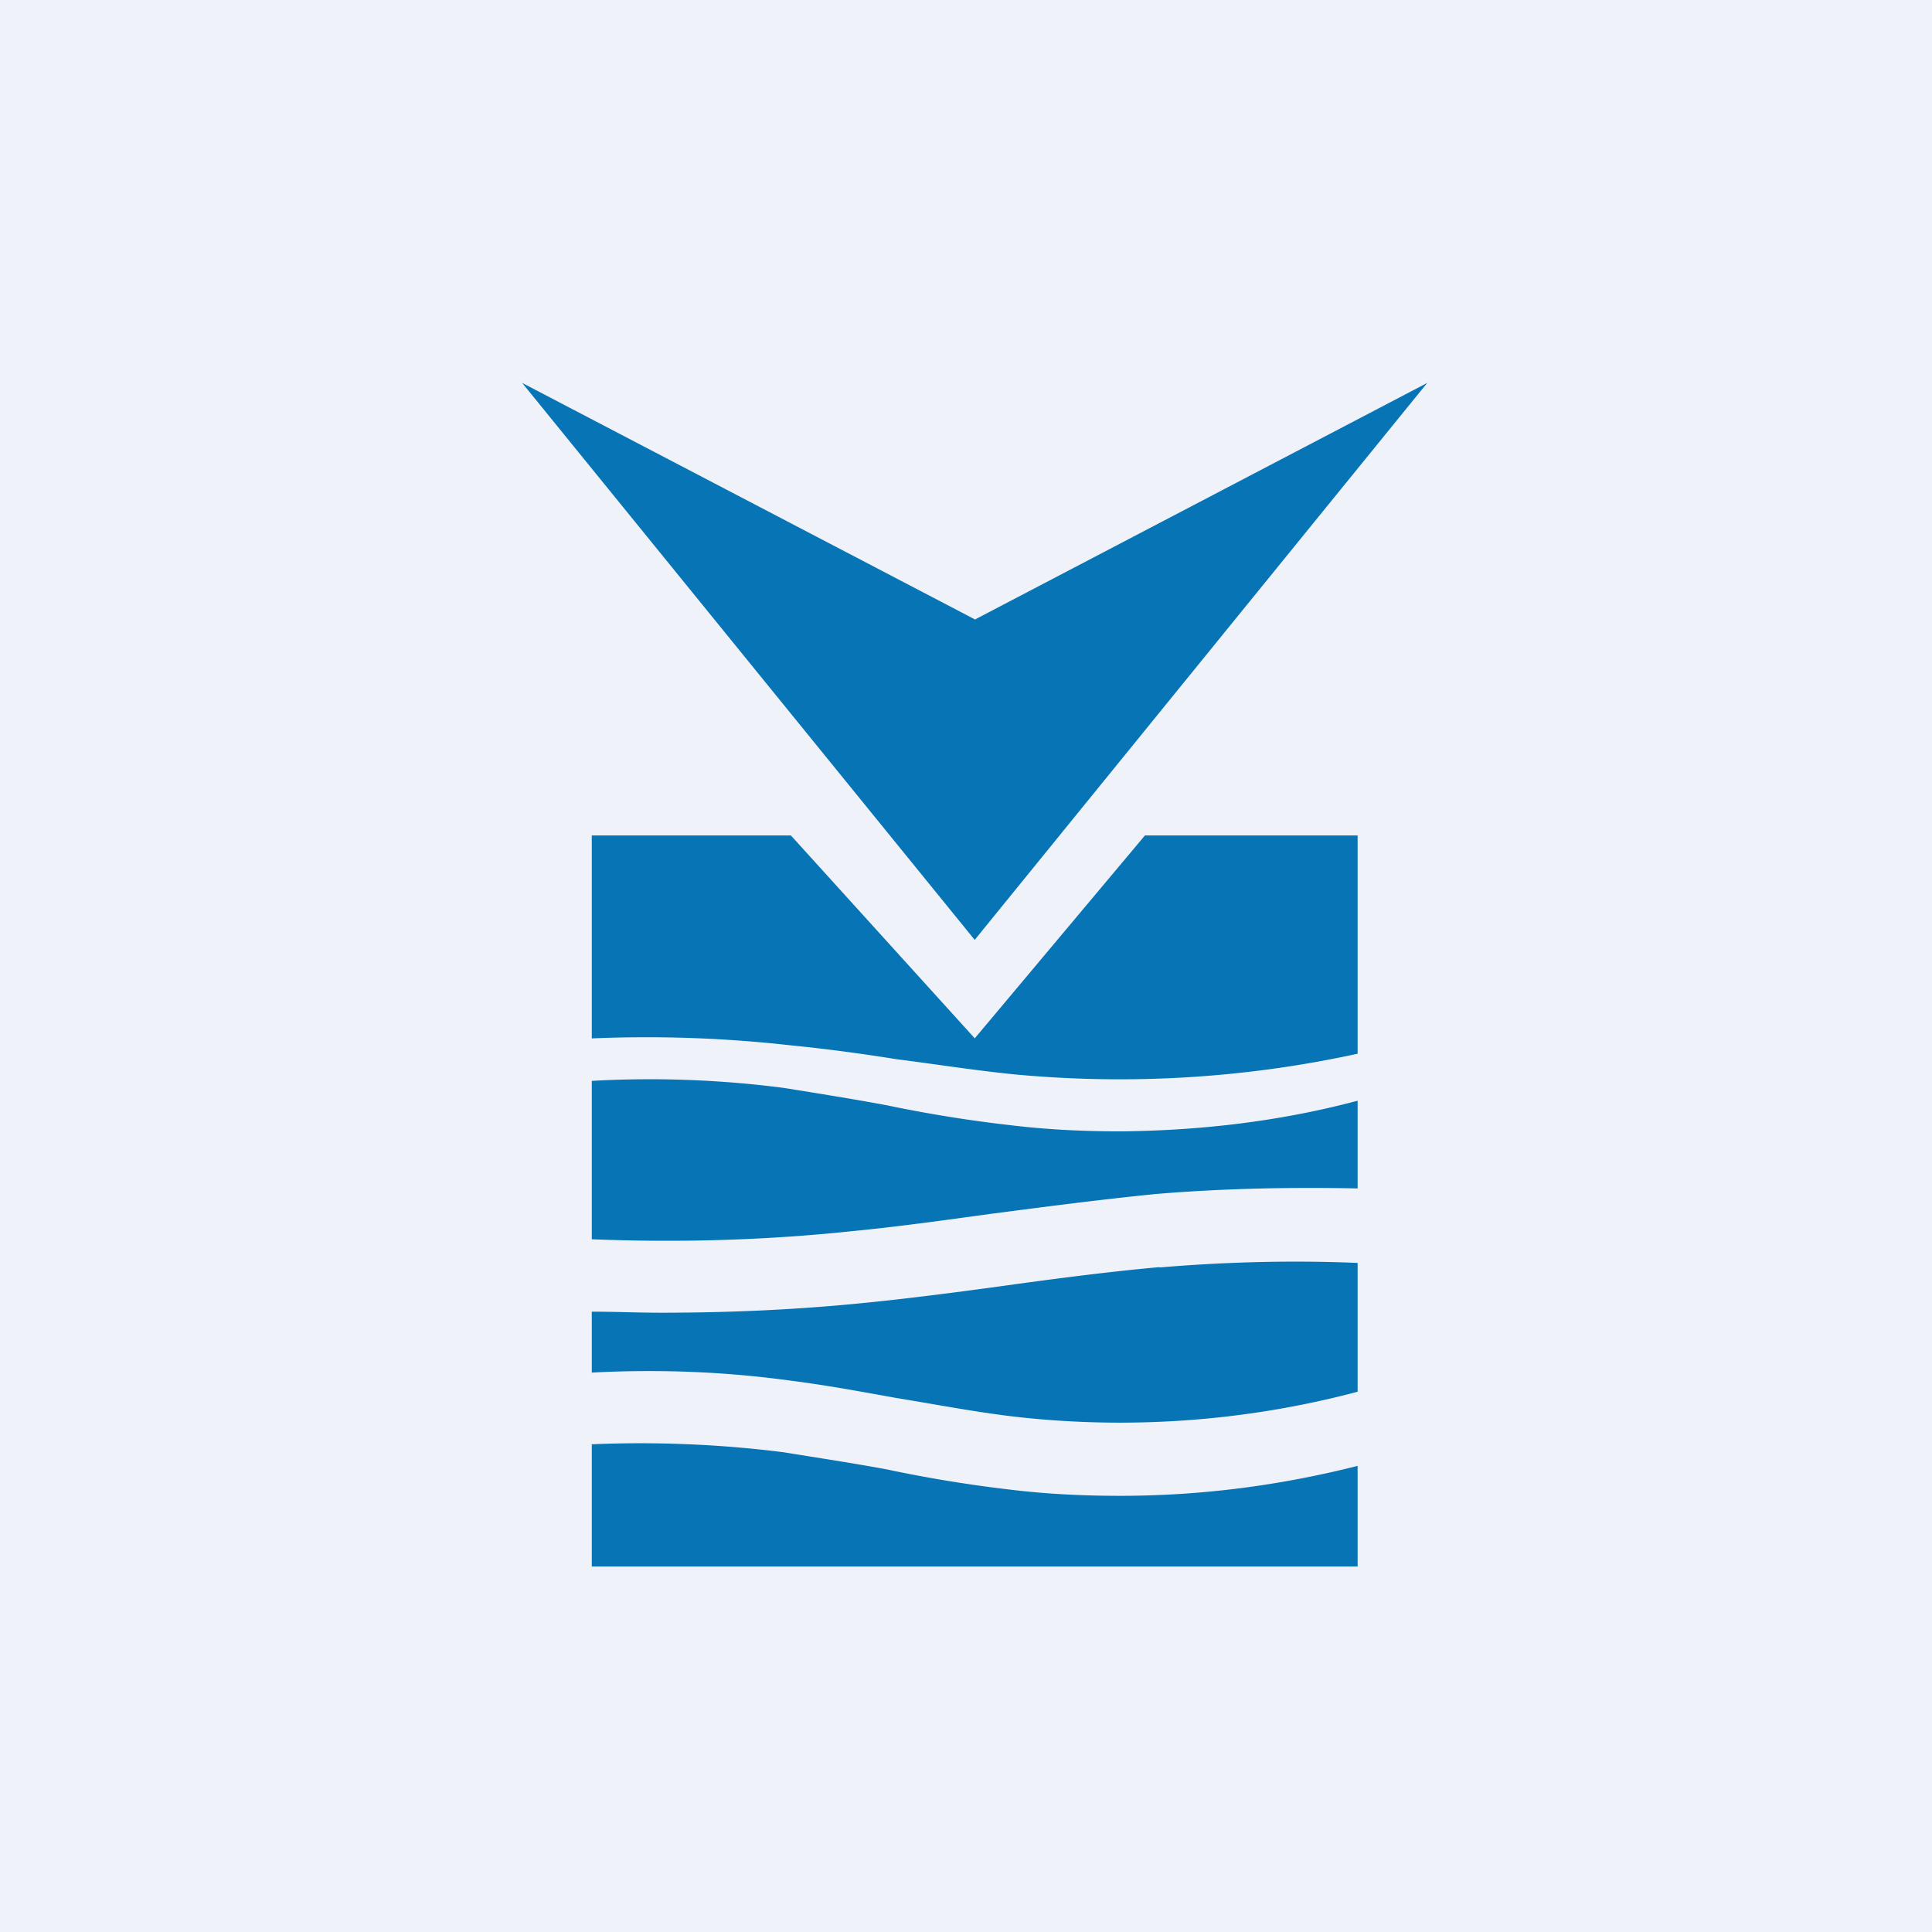
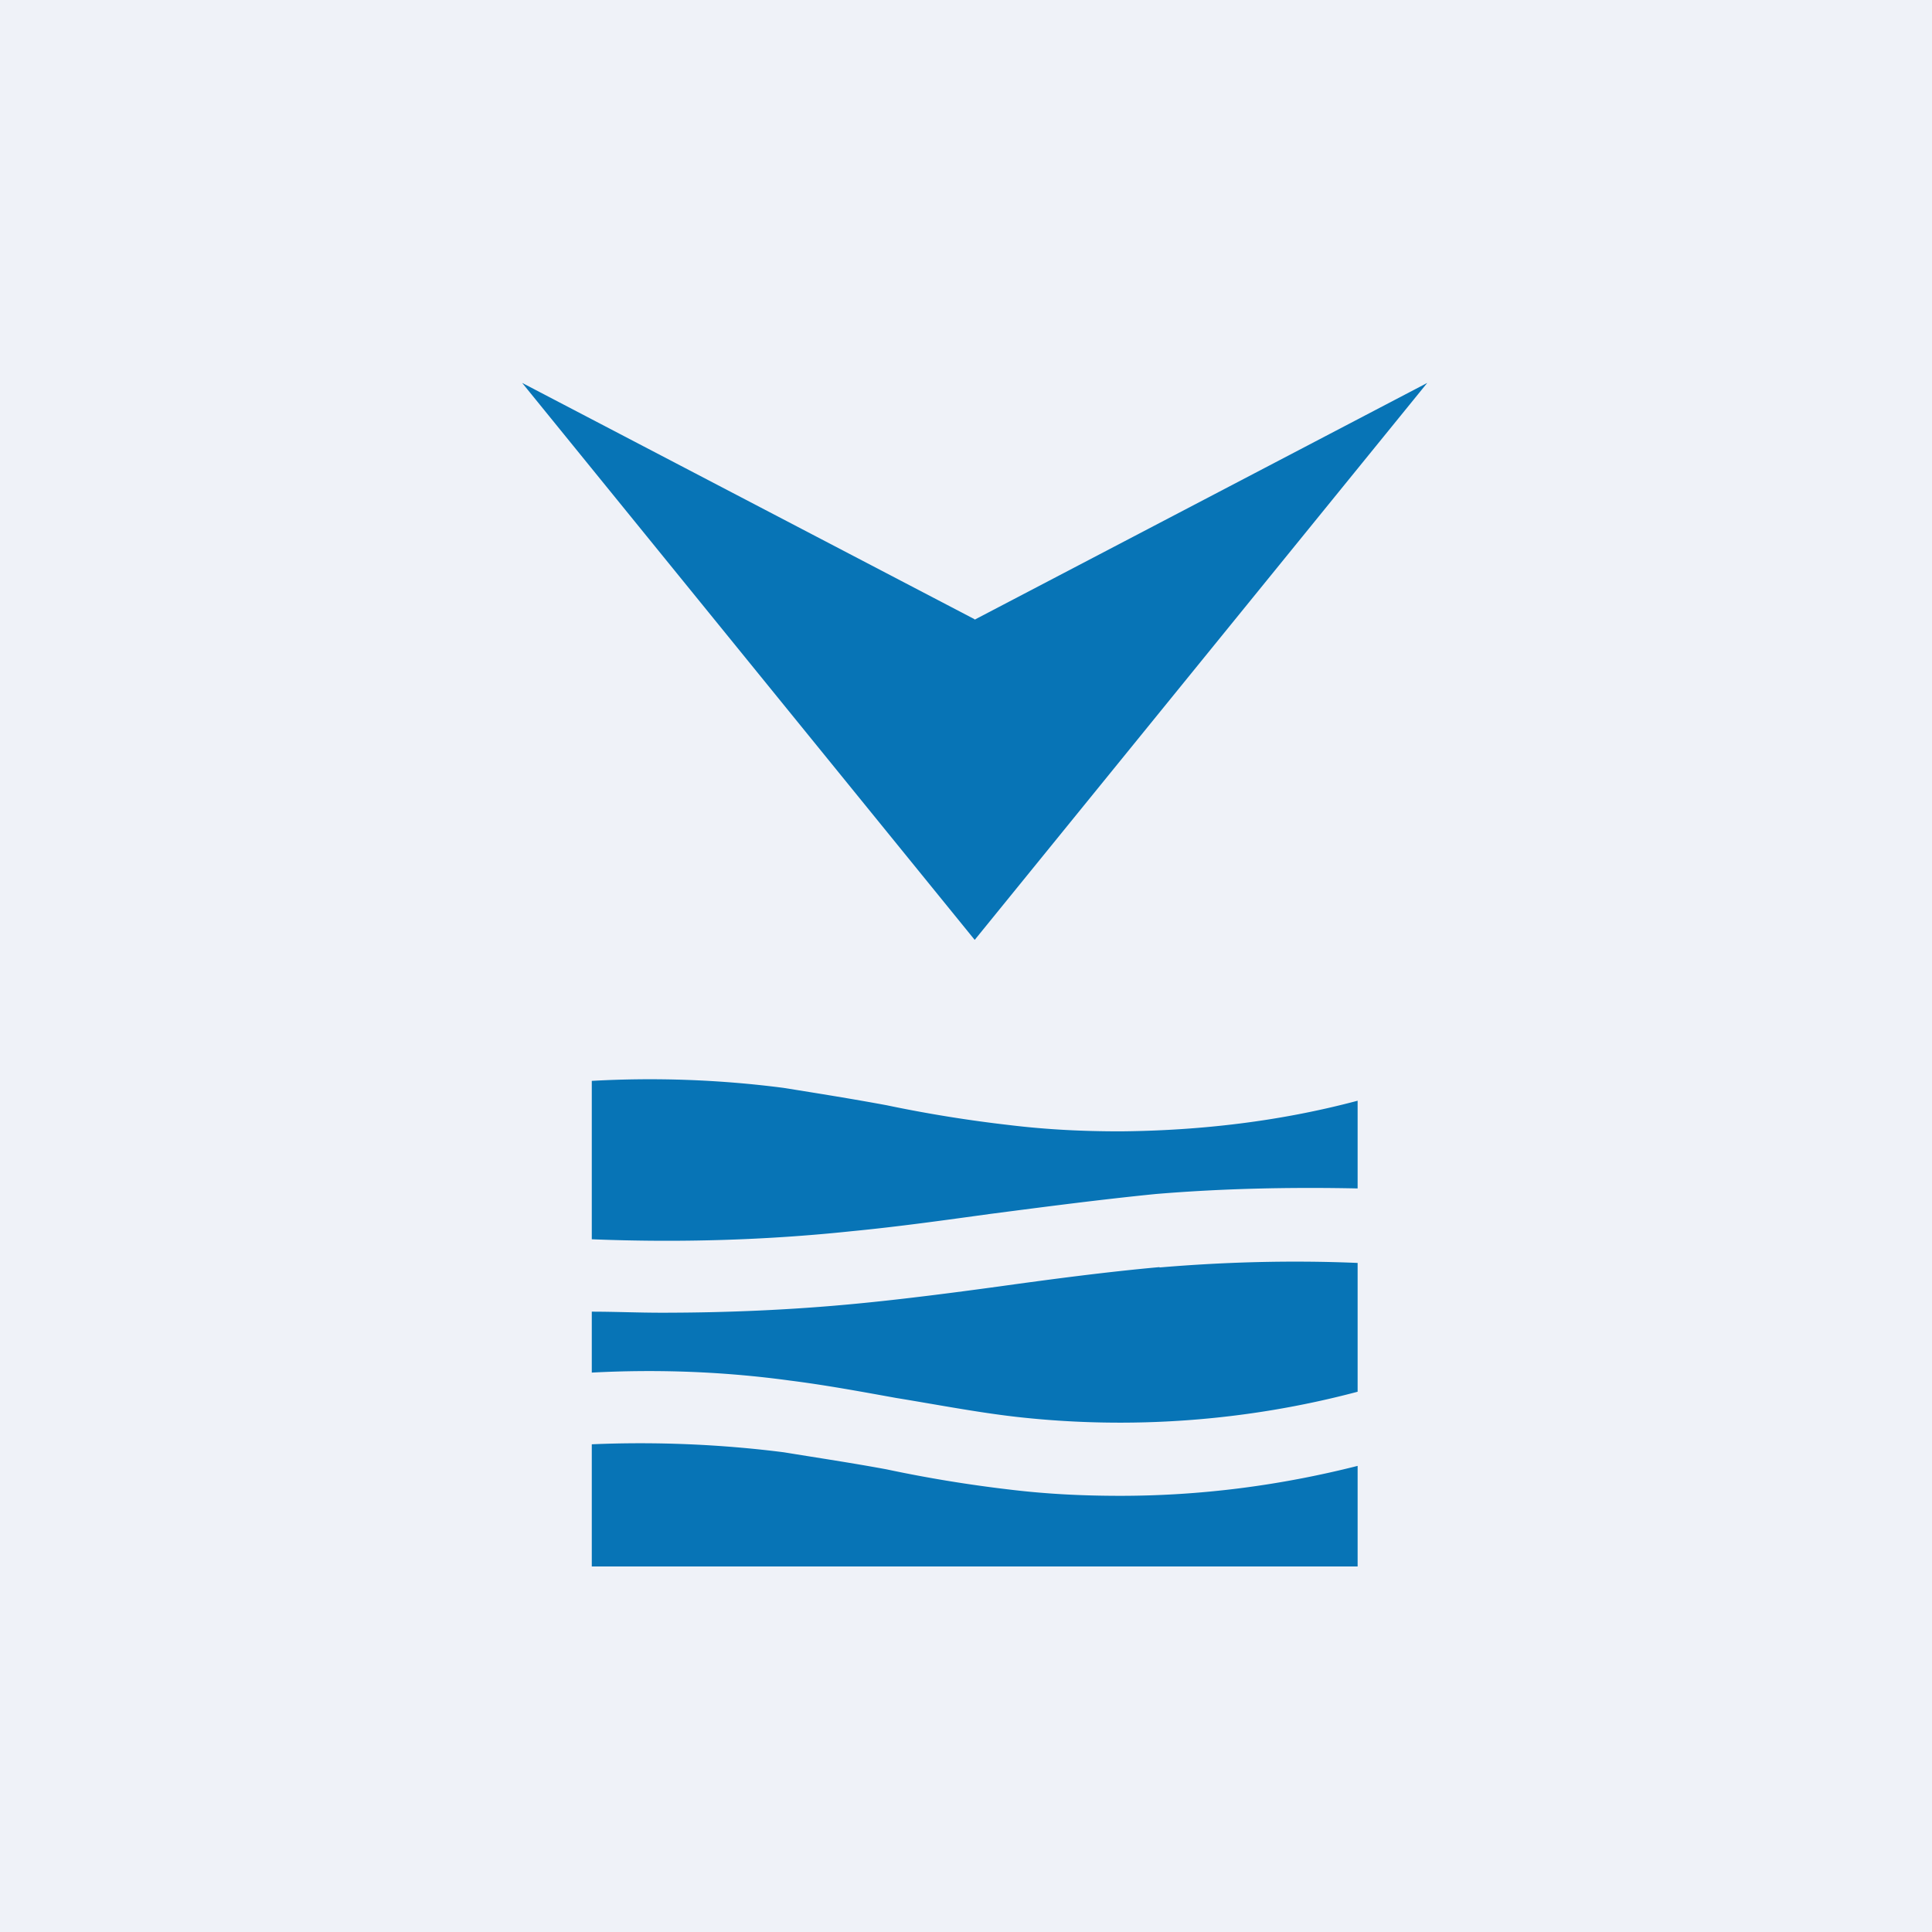
<svg xmlns="http://www.w3.org/2000/svg" viewBox="0 0 55.5 55.5">
  <path d="M 0,0 H 55.5 V 55.5 H 0 Z" fill="rgb(239, 242, 248)" />
  <path d="M 27.99,17.785 L 15,11 L 28,27 L 41,11 L 28,17.8 Z M 33.31,36.4 C 31.76,36.54 30.18,36.75 28.67,36.96 C 27.35,37.14 25.96,37.32 24.61,37.45 C 22.75,37.63 20.88,37.71 19,37.71 C 18.32,37.71 17.67,37.68 17,37.68 V 39.43 C 18.9,39.33 20.8,39.4 22.7,39.66 C 23.73,39.79 24.75,39.98 25.75,40.16 C 26.86,40.34 28.05,40.57 29.18,40.7 C 32.45,41.07 35.8,40.83 39,39.98 V 36.28 C 37.12,36.2 35.2,36.25 33.31,36.41 Z M 32.18,32.5 C 31.11,32.5 30.07,32.45 29,32.32 A 38.65,38.65 0 0,1 25.47,31.75 C 24.5,31.57 23.5,31.41 22.5,31.25 A 29.85,29.85 0 0,0 17,31.05 V 35.6 C 19.48,35.7 21.99,35.63 24.45,35.37 C 25.8,35.24 27.15,35.05 28.46,34.87 C 30,34.67 31.6,34.46 33.2,34.3 C 35.12,34.14 37.07,34.1 39,34.14 V 31.62 C 36.75,32.22 34.45,32.48 32.18,32.5 Z M 32.18,42.97 C 31.11,42.97 30.07,42.92 29,42.79 A 38.61,38.61 0 0,1 25.47,42.21 C 24.5,42.03 23.5,41.88 22.52,41.72 C 20.72,41.49 18.83,41.41 17,41.49 V 45 H 39 V 42.11 C 36.75,42.68 34.48,42.97 32.18,42.97 Z" fill="rgb(7, 116, 182)" />
-   <path d="M 27.99,29.815 L 22.72,24 H 17 V 29.83 A 37,37 0 0,1 22.72,30.03 C 23.74,30.13 24.77,30.27 25.77,30.43 C 26.88,30.57 28.07,30.76 29.21,30.87 C 32.49,31.17 35.79,30.97 39,30.27 V 24 H 32.89 L 28,29.83 Z" fill="rgb(7, 116, 182)" />
</svg>